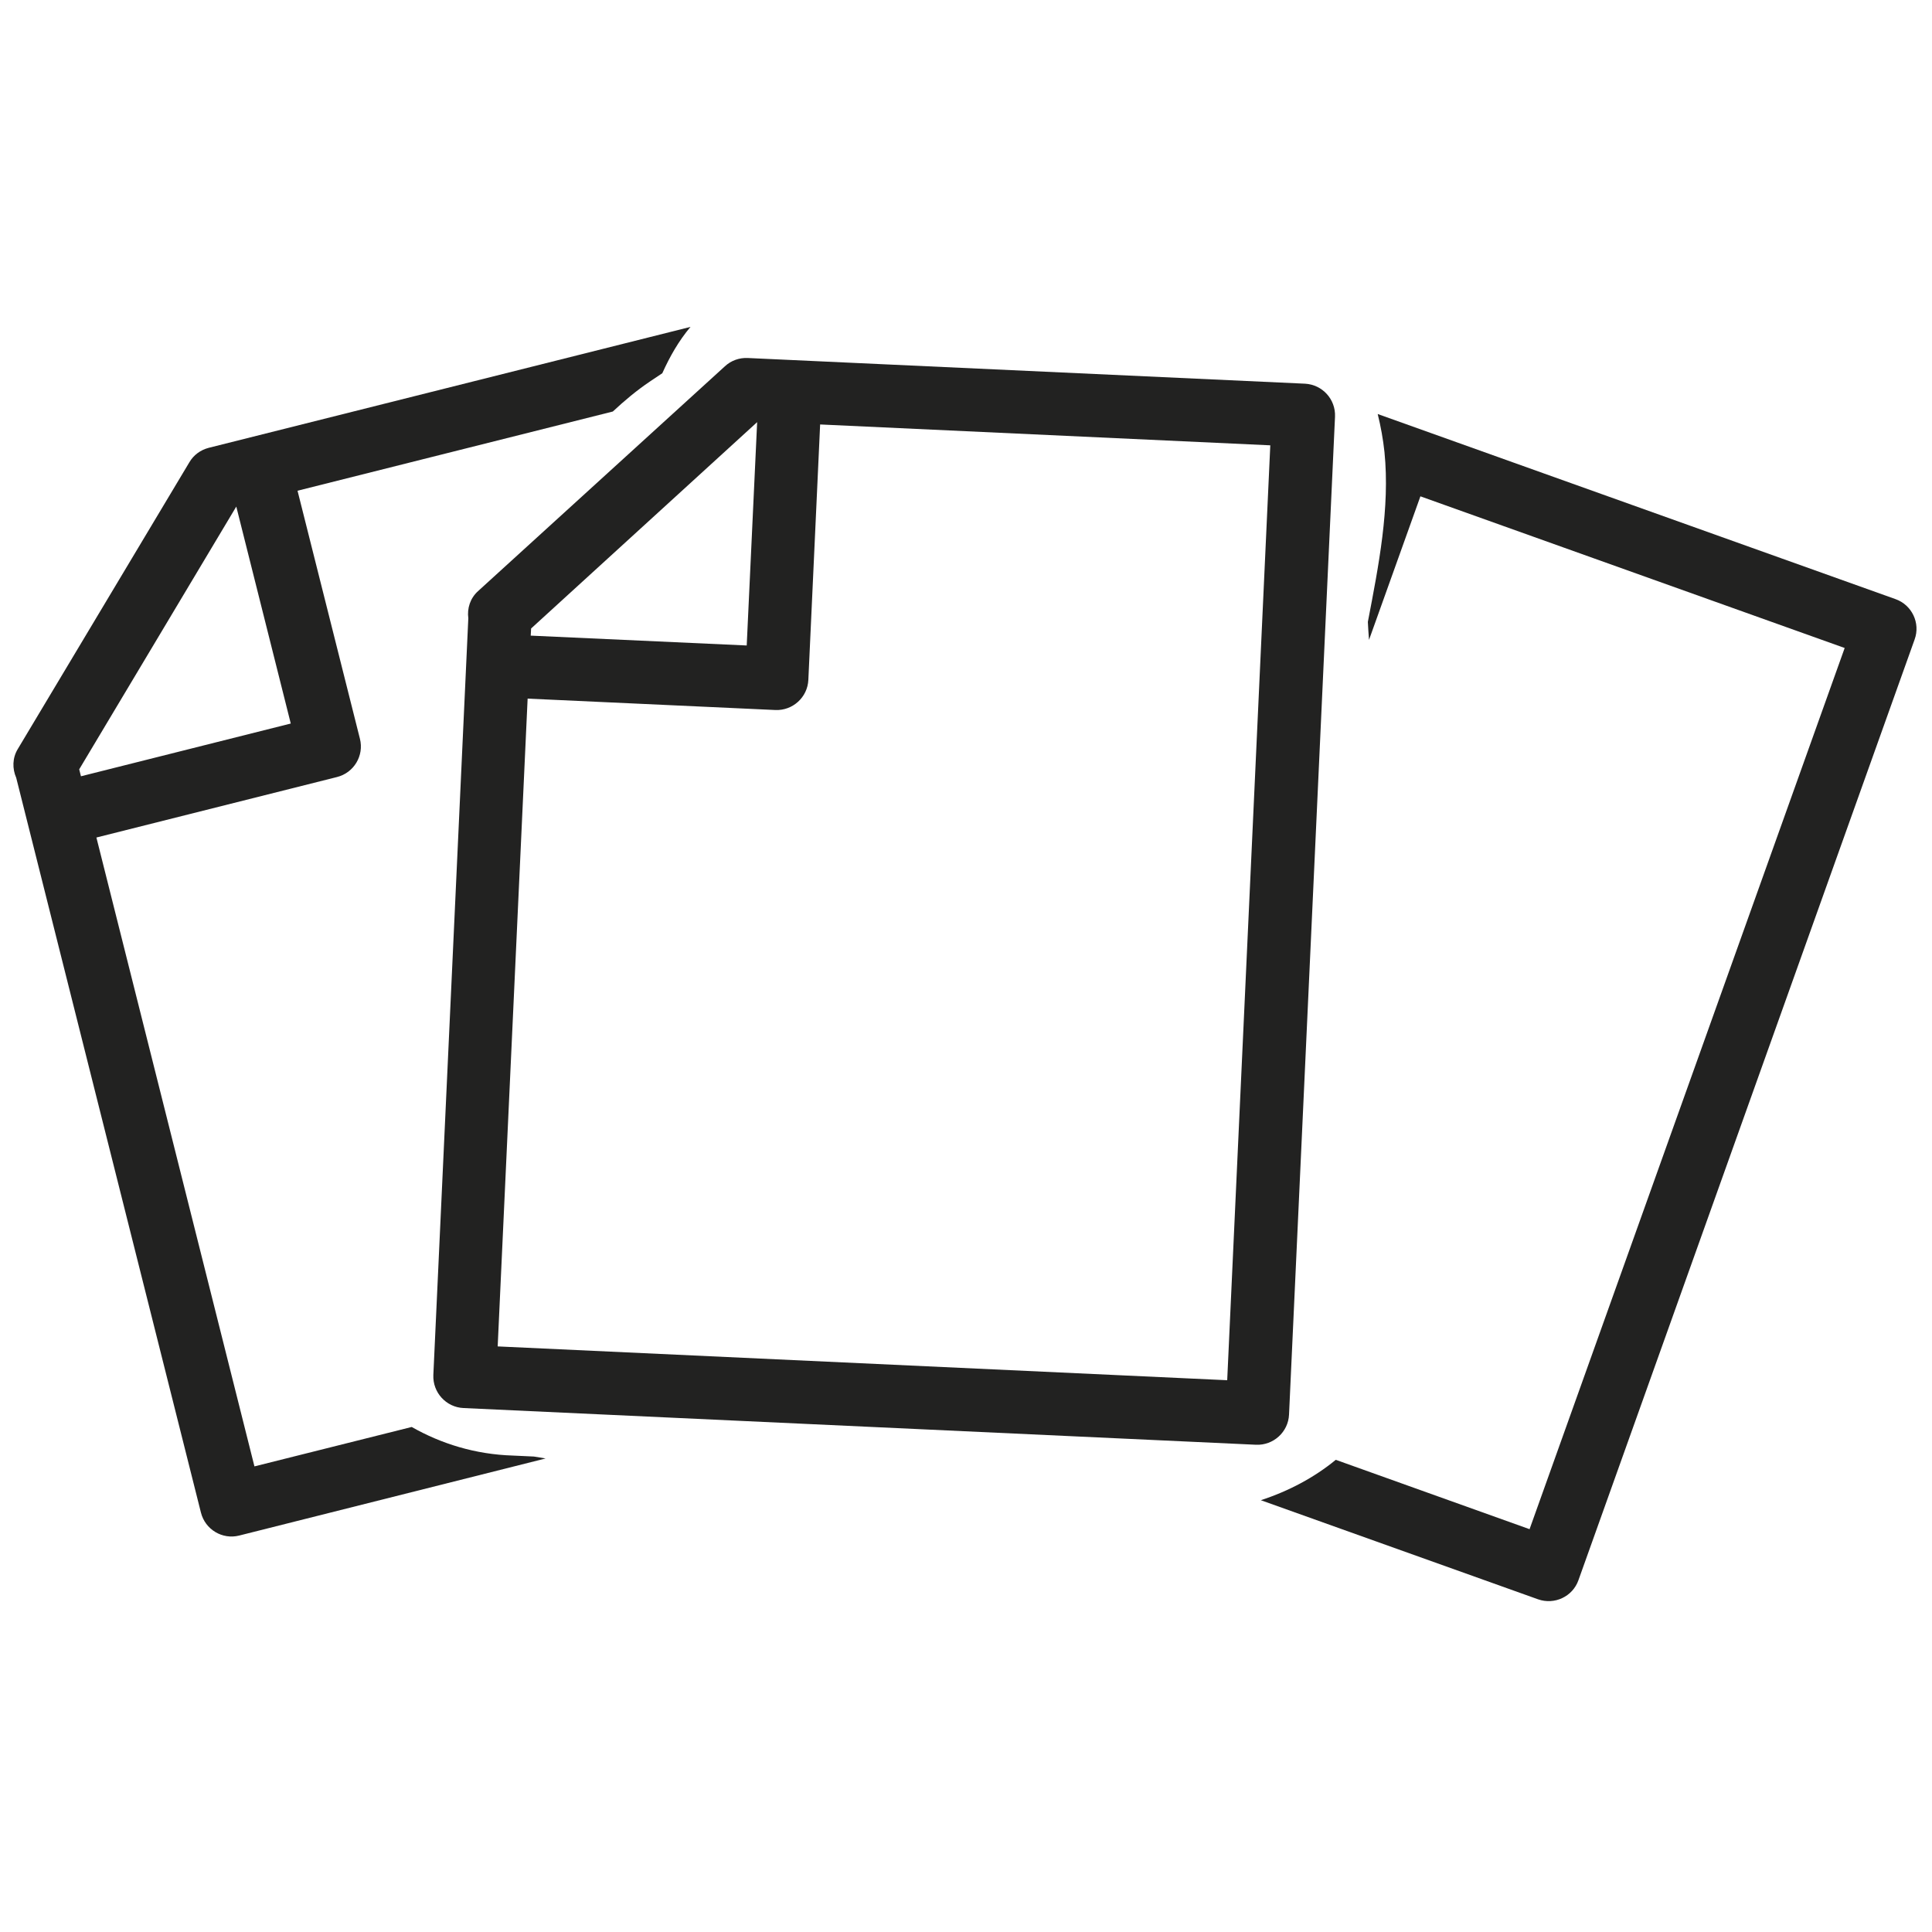
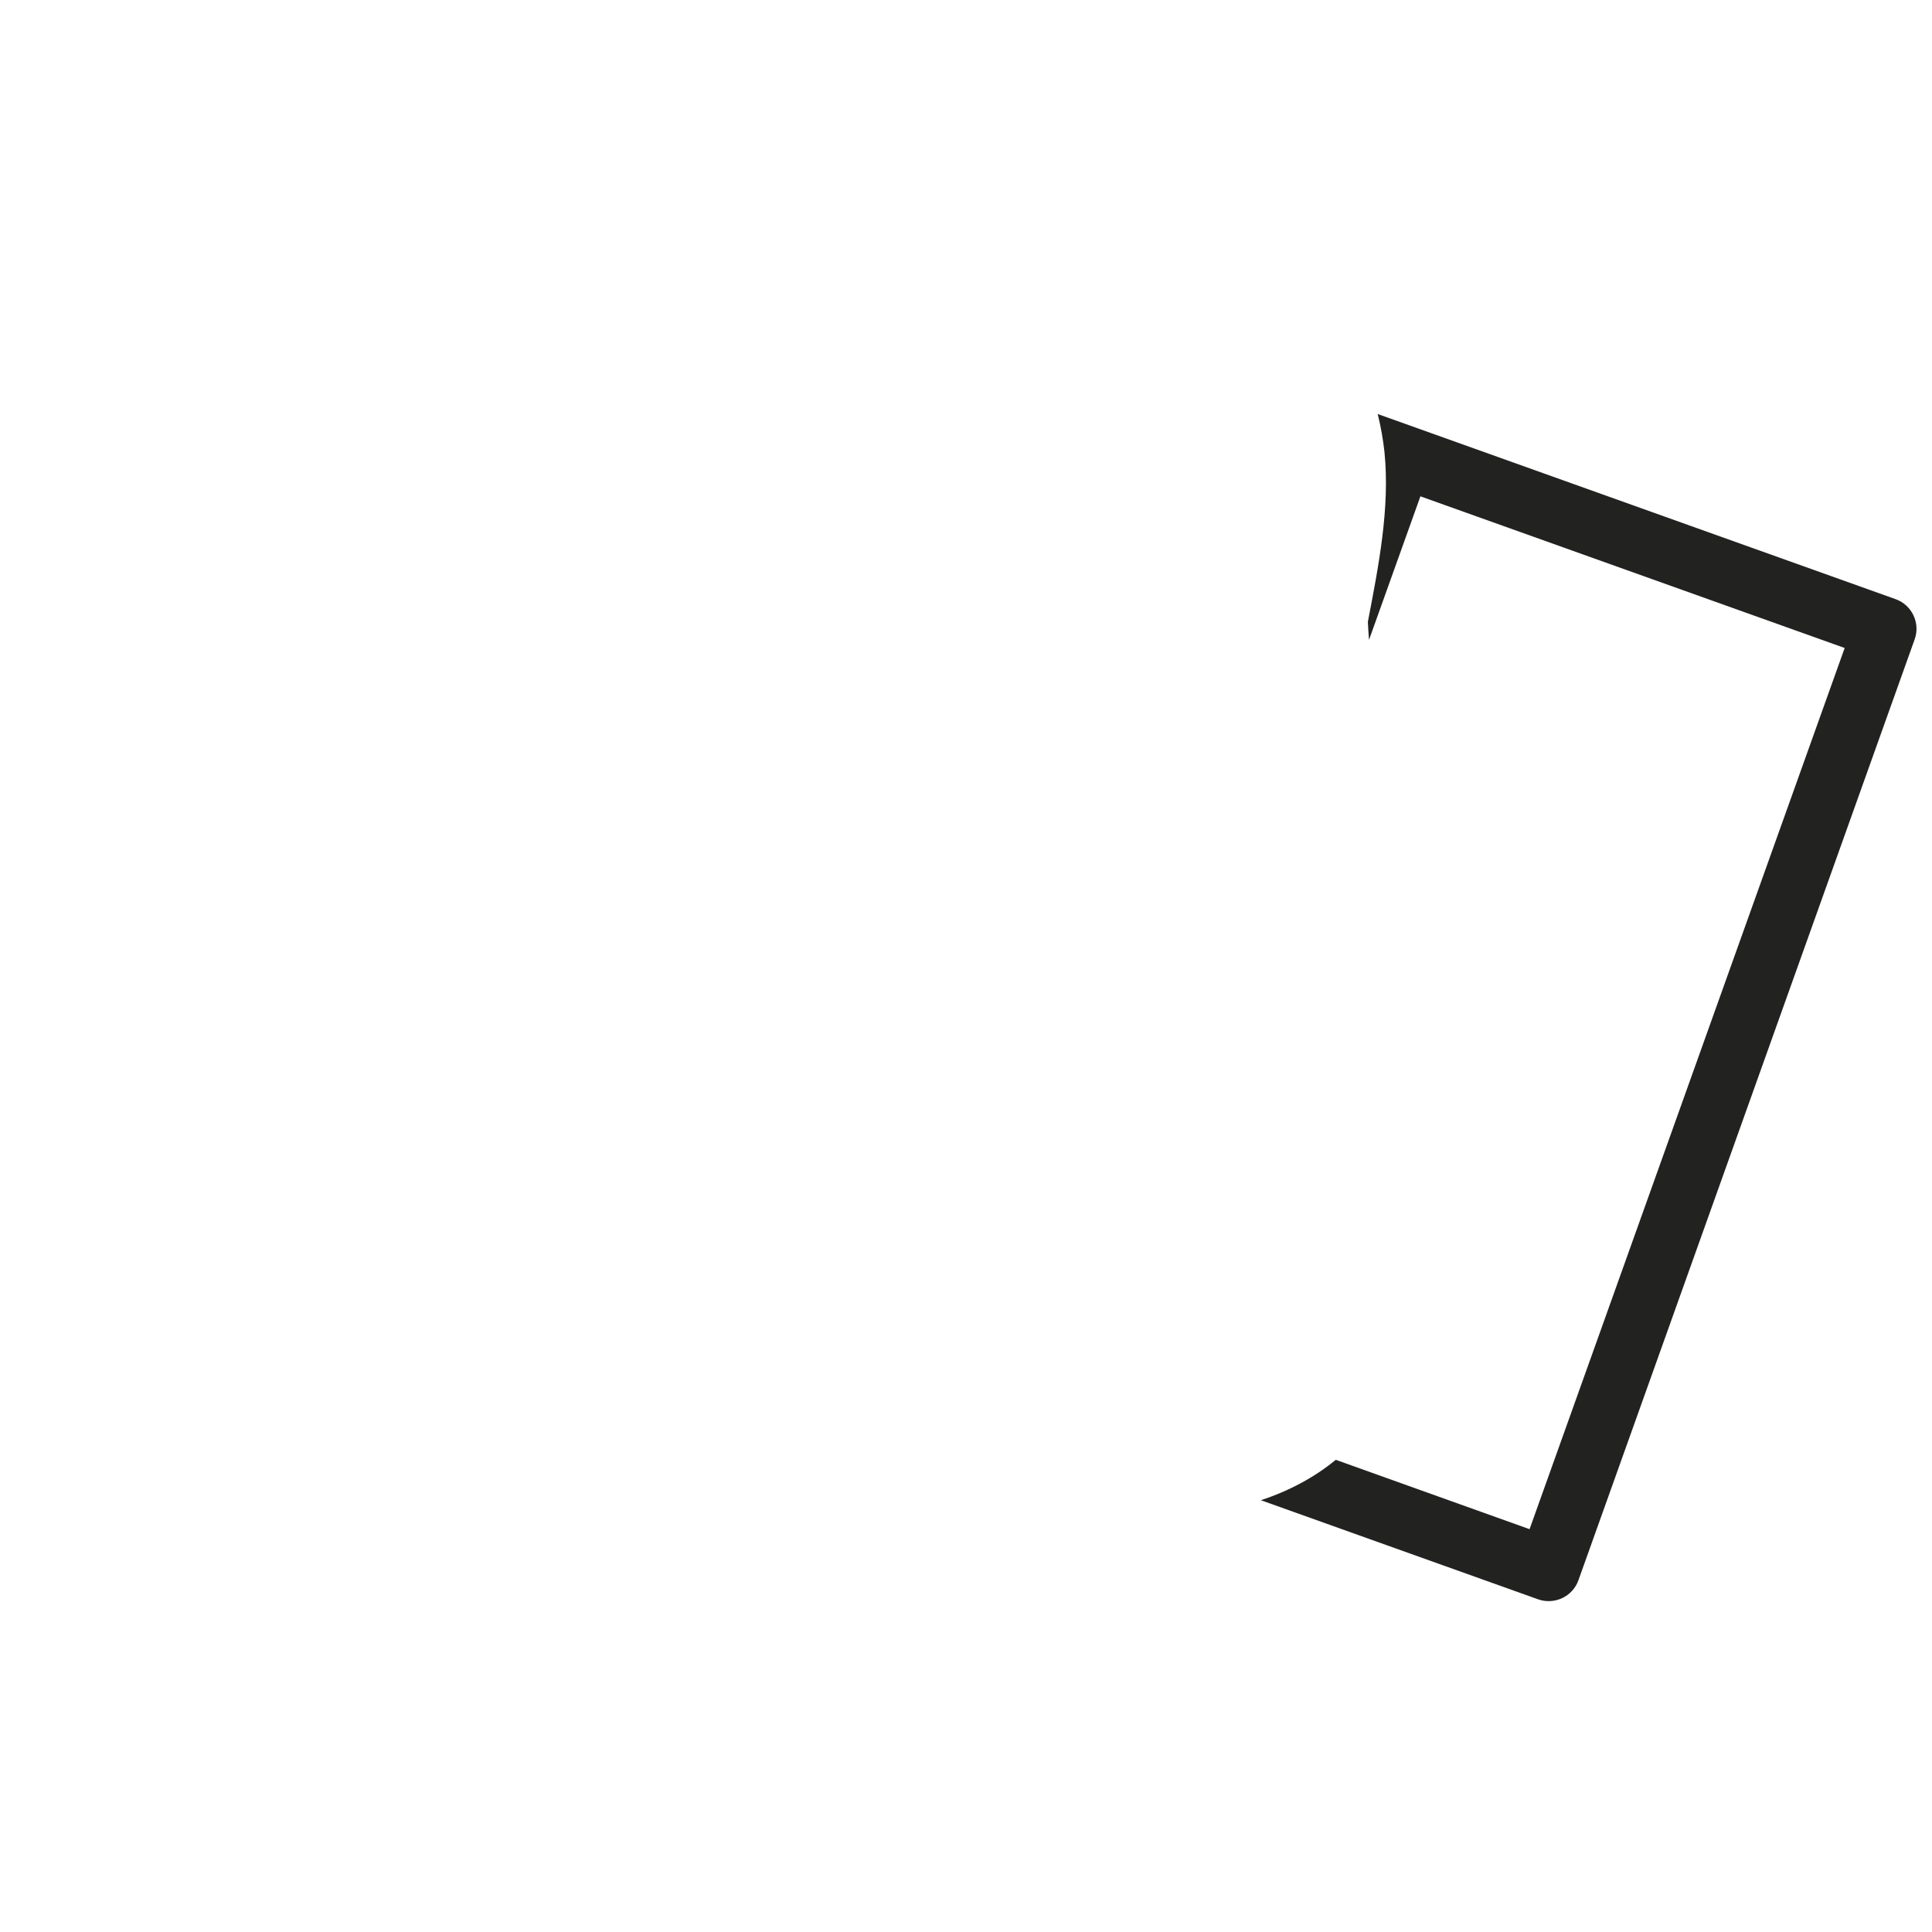
<svg xmlns="http://www.w3.org/2000/svg" version="1.1" id="Layer_1" x="0px" y="0px" viewBox="0 0 1000 1000" style="enable-background:new 0 0 1000 1000;" xml:space="preserve">
  <style type="text/css">
	.st0{fill:#222221;}
</style>
-   <path class="st0" d="M265.5,753.4c-19.5-0.6-37.1-6.1-52.4-14.8l-81.4,20.4L49.9,433.5l124.5-31.3c8.8-2.2,14.1-11.1,11.9-19.8  L154,254l163.2-41c6-5.6,12.3-10.9,19.3-15.6c2.1-1.4,4.2-2.8,6.3-4.2c3.9-8.7,8.6-16.9,14.6-24L108,231.8c-4.2,1.1-7.8,3.7-10,7.5  L9.2,387.7c-2.8,4.6-2.9,10.1-0.8,14.9L104,782.9c2.2,8.8,11.1,14.1,19.8,11.9l158.6-39.9c-2-0.3-4-0.7-6.1-1  C274.4,753.8,270.6,753.6,265.5,753.4z M41,398.2l81.3-136l28.2,112.3L41.9,401.8L41,398.2z" />
-   <path class="st0" d="M675.5,198.6L387,185.3c-4.3-0.2-8.6,1.3-11.8,4.3L247.4,306c-4,3.6-5.7,8.9-5,14l-18.1,391.7  c-0.4,9,6.6,16.7,15.6,17.1l410.2,19c9,0.4,16.7-6.6,17.1-15.6L691,215.7C691.4,206.7,684.5,199.1,675.5,198.6z M391.9,218.5  l-5.4,115.6L274.7,329l0.2-3.7L391.9,218.5z M635.2,714.4l-377.6-17.5l15.5-335.3l128.2,5.9c9,0.4,16.7-6.6,17.1-15.6l6.1-132.2  l233,10.8L635.2,714.4z" />
  <path class="st0" d="M981.1,310.1l-268-95.8c1.6,6.5,2.8,13.1,3.5,19.7c2.9,28.9-3,58.7-8.6,87.9c0.2,3.1,0.3,6.2,0.6,9.3l26.6-74.3  l219.6,78.5L791.7,791.5l-100.3-35.9c-11.2,9.2-24.4,16.2-38.8,20.9l143.5,51.3c8.5,3,17.9-1.4,20.9-9.9L991,331  C994.1,322.5,989.6,313.1,981.1,310.1z" />
</svg>